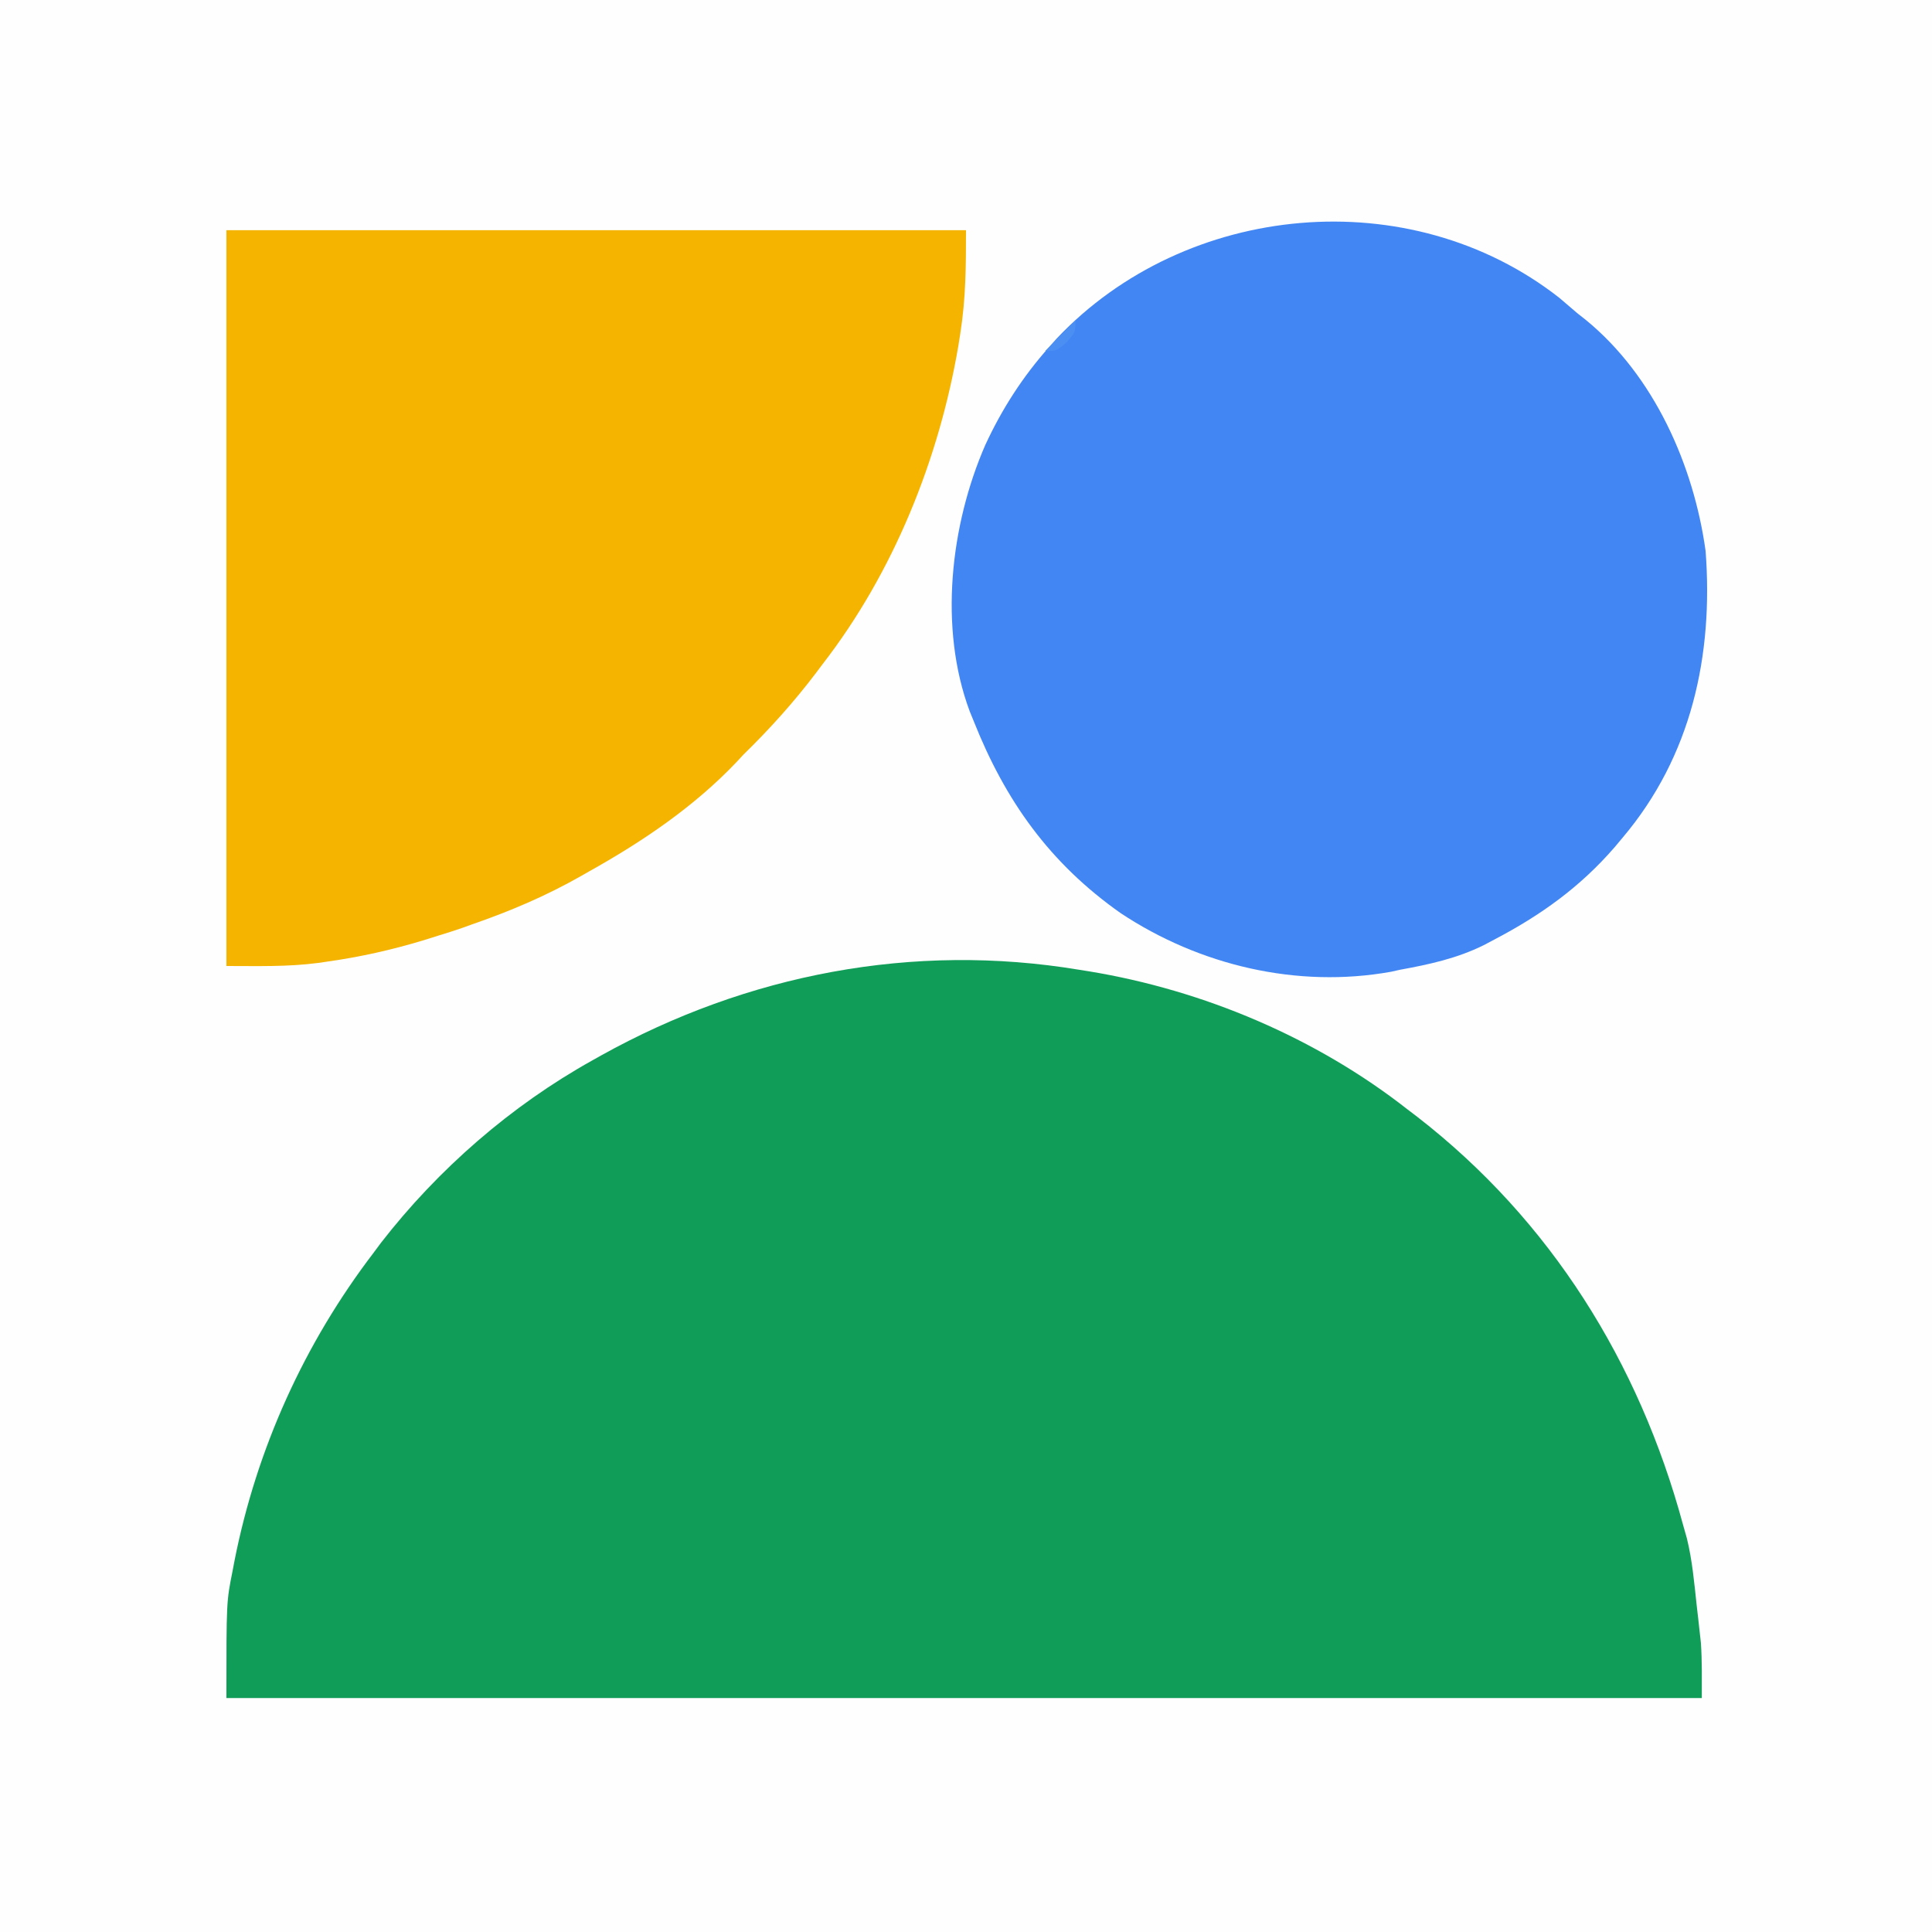
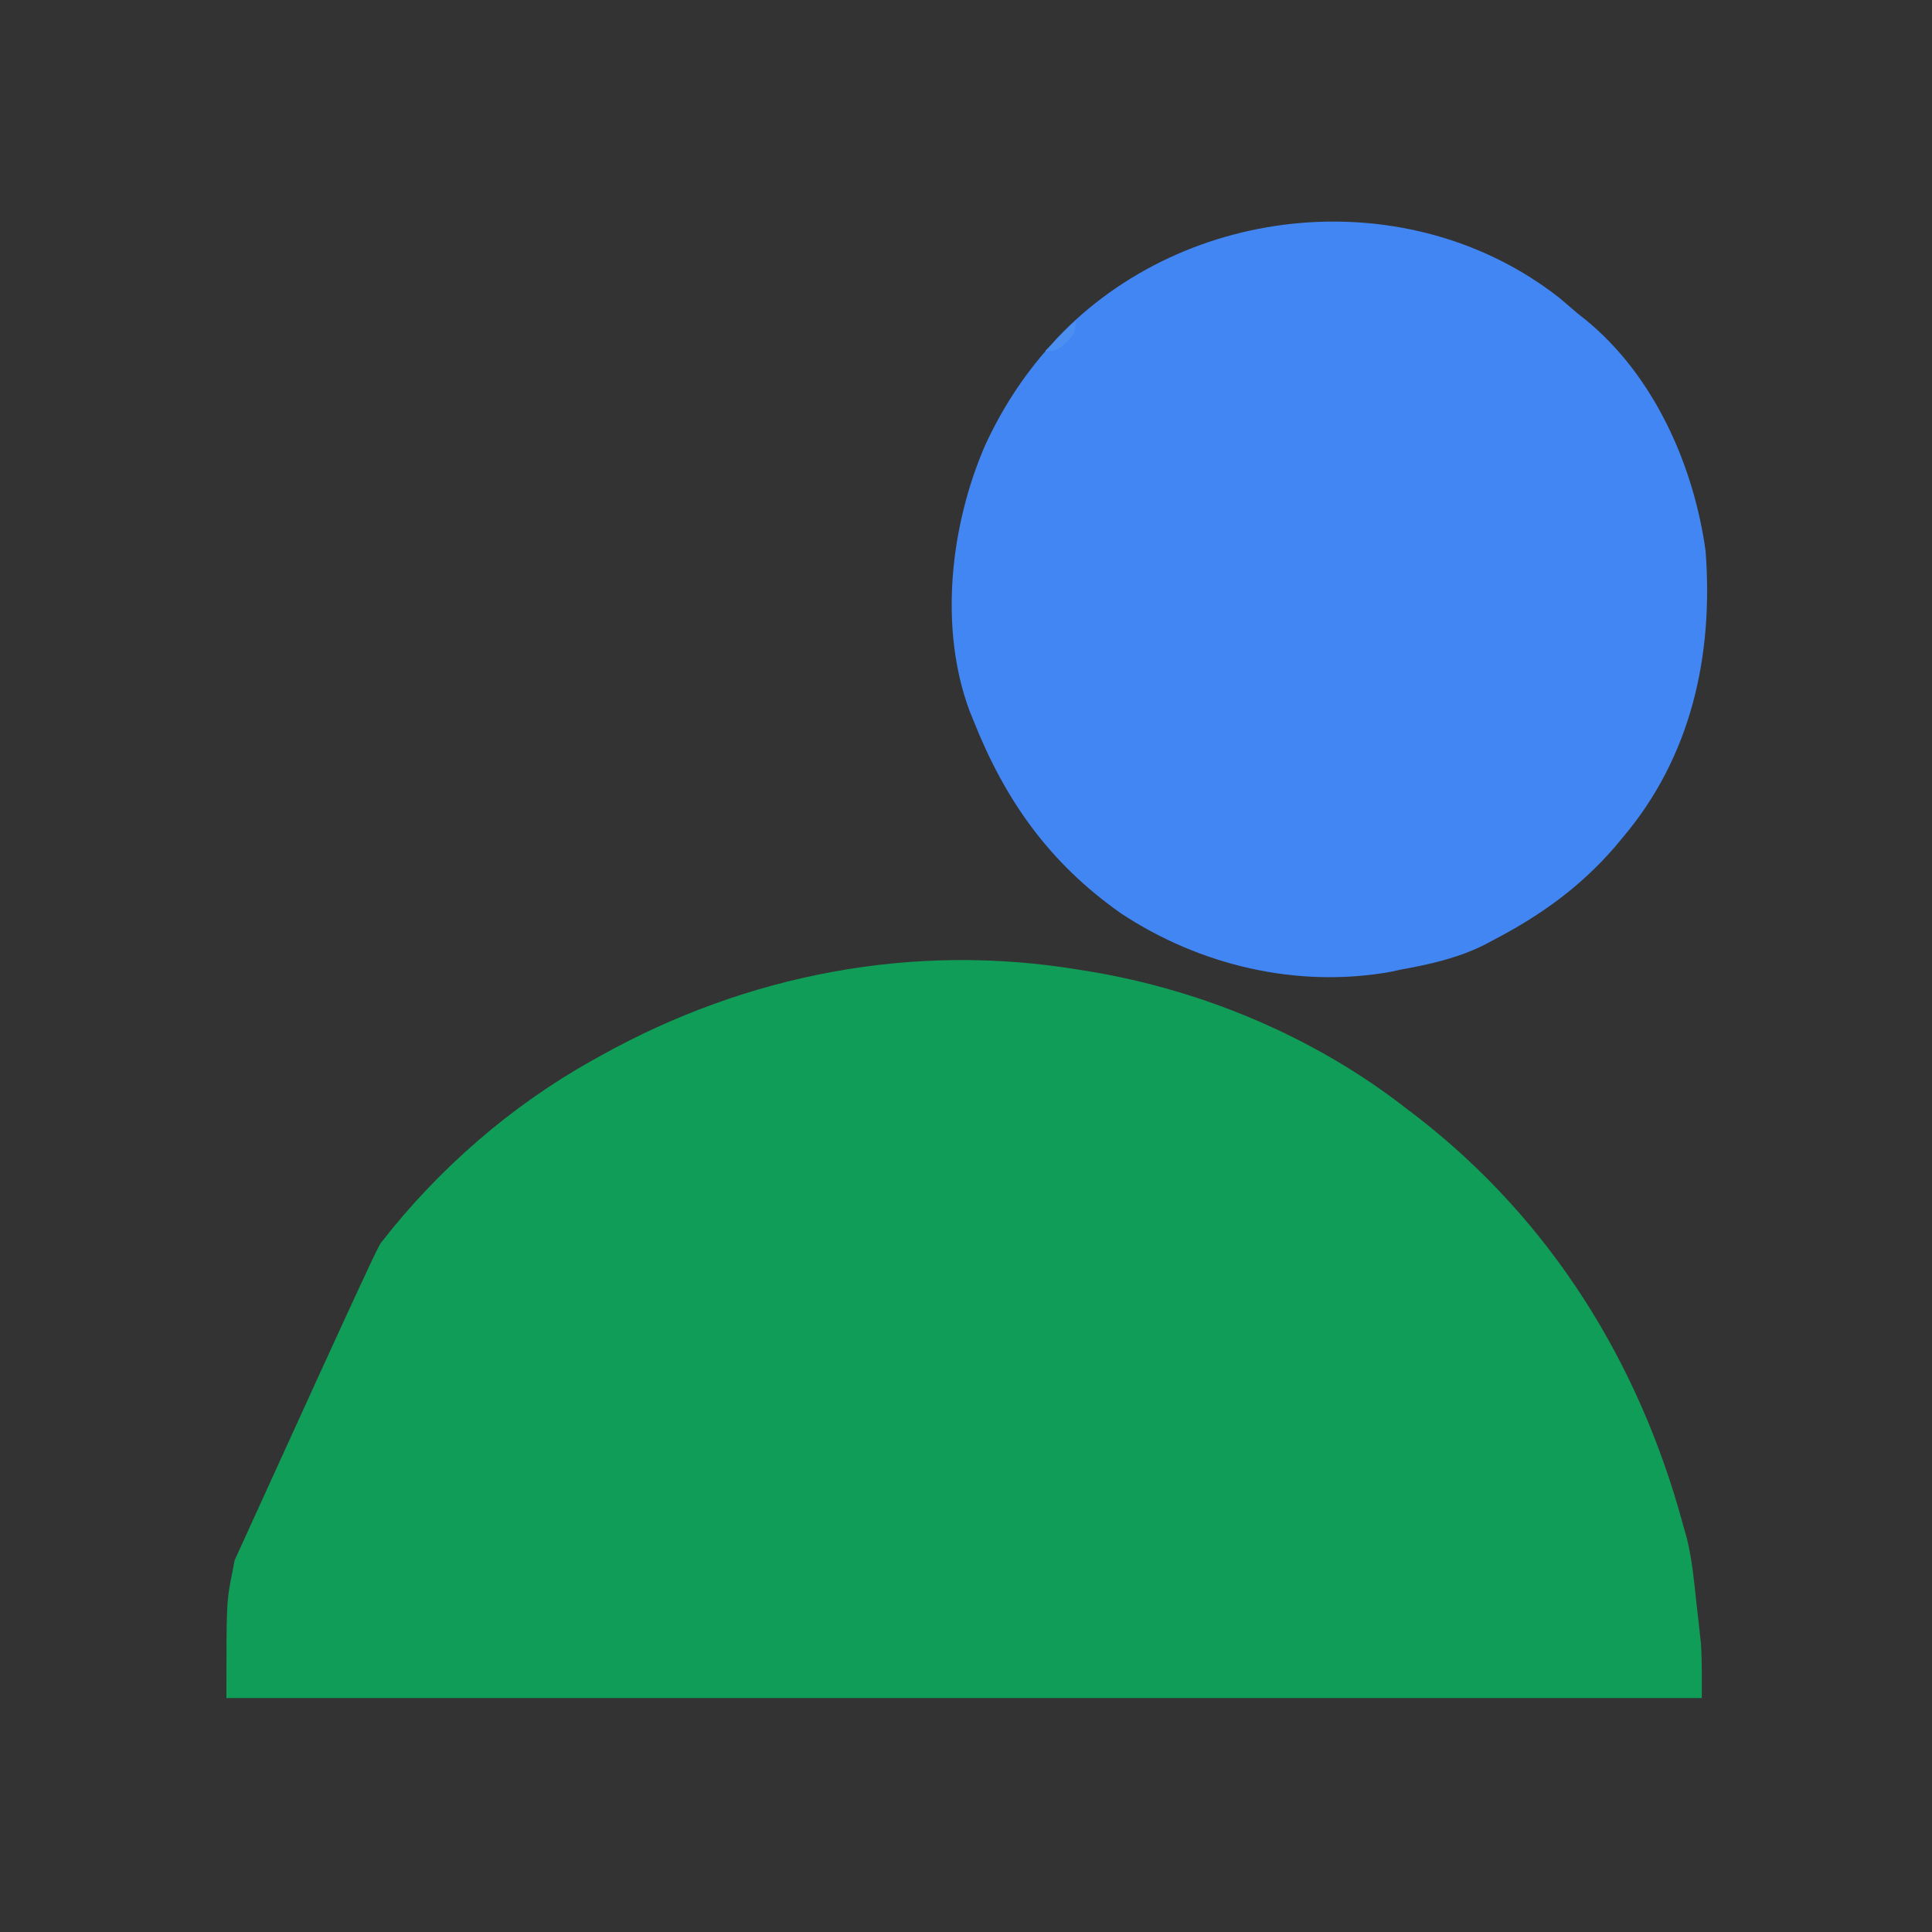
<svg xmlns="http://www.w3.org/2000/svg" version="1.1" width="512" height="512">
  <rect width="100%" height="100%" fill="#333333" stroke="none" />
-   <path d="M0 0 C168.96 0 337.92 0 512 0 C512 168.96 512 337.92 512 512 C343.04 512 174.08 512 0 512 C0 343.04 0 174.08 0 0 Z " fill="#FEFEFE" transform="translate(0,0)" />
-   <path d="M0 0 C0.88 0.14 1.76 0.28 2.666 0.424 C32.984 5.427 62.757 18 87 37 C88.309 37.996 88.309 37.996 89.645 39.012 C124.961 66.431 148.367 104.038 160 147 C160.514 148.818 160.514 148.818 161.039 150.672 C162.464 156.463 162.987 162.394 163.625 168.312 C163.759 169.472 163.893 170.632 164.031 171.826 C164.158 172.973 164.284 174.119 164.414 175.301 C164.527 176.323 164.64 177.346 164.756 178.4 C165.085 183.256 165 188.133 165 193 C35.97 193 -93.06 193 -226 193 C-226 167.454 -226 167.454 -224.375 159.375 C-224.196 158.43 -224.017 157.486 -223.833 156.512 C-217.949 126.845 -205.345 99.022 -187 75 C-186.353 74.129 -185.706 73.257 -185.039 72.359 C-169.893 52.843 -150.574 36.021 -129 24 C-128.242 23.575 -127.485 23.15 -126.704 22.711 C-87.986 1.182 -43.97 -7.319 0 0 Z " fill="#109D58" transform="translate(286,257)" />
+   <path d="M0 0 C0.88 0.14 1.76 0.28 2.666 0.424 C32.984 5.427 62.757 18 87 37 C88.309 37.996 88.309 37.996 89.645 39.012 C124.961 66.431 148.367 104.038 160 147 C160.514 148.818 160.514 148.818 161.039 150.672 C162.464 156.463 162.987 162.394 163.625 168.312 C163.759 169.472 163.893 170.632 164.031 171.826 C164.158 172.973 164.284 174.119 164.414 175.301 C164.527 176.323 164.64 177.346 164.756 178.4 C165.085 183.256 165 188.133 165 193 C35.97 193 -93.06 193 -226 193 C-226 167.454 -226 167.454 -224.375 159.375 C-224.196 158.43 -224.017 157.486 -223.833 156.512 C-186.353 74.129 -185.706 73.257 -185.039 72.359 C-169.893 52.843 -150.574 36.021 -129 24 C-128.242 23.575 -127.485 23.15 -126.704 22.711 C-87.986 1.182 -43.97 -7.319 0 0 Z " fill="#109D58" transform="translate(286,257)" />
  <path d="M0 0 C1.59 1.347 3.173 2.701 4.75 4.062 C5.486 4.643 6.222 5.223 6.98 5.82 C25.1 20.637 35.588 44.316 38.75 67.062 C40.85 94.708 34.995 121.52 16.75 143.062 C16.071 143.876 15.391 144.689 14.691 145.527 C5.511 156.148 -4.928 163.605 -17.25 170.062 C-18.188 170.559 -19.127 171.055 -20.094 171.566 C-27.216 175.075 -34.473 176.641 -42.25 178.062 C-43.024 178.235 -43.799 178.408 -44.597 178.586 C-69.52 183.063 -95.383 176.895 -116.25 163.062 C-135.099 149.792 -146.846 133.244 -155.25 112.062 C-155.589 111.231 -155.928 110.4 -156.277 109.543 C-164.512 87.461 -161.389 60.194 -152.134 38.978 C-147.751 29.484 -142.217 20.882 -135.25 13.062 C-134.254 11.943 -134.254 11.943 -133.238 10.801 C-98.988 -25.475 -39.594 -31.044 0 0 Z " fill="#4286F4" transform="translate(413.25,78.938)" />
-   <path d="M0 0 C64.68 0 129.36 0 196 0 C196 9.503 195.962 18.068 194.5 27.312 C194.326 28.414 194.152 29.516 193.973 30.651 C188.844 60.752 176.759 90.788 158 115 C157.426 115.766 156.853 116.531 156.262 117.32 C150.411 125.041 143.935 132.239 137 139 C136.438 139.607 135.876 140.214 135.297 140.84 C123.995 152.767 110.282 162.026 96 170 C95.389 170.349 94.779 170.698 94.15 171.058 C84.756 176.418 75.211 180.462 65 184 C63.824 184.425 63.824 184.425 62.625 184.859 C60.431 185.631 58.225 186.322 56 187 C54.756 187.391 53.512 187.781 52.23 188.184 C43.863 190.719 35.535 192.589 26.875 193.812 C26.03 193.936 25.186 194.06 24.316 194.188 C16.07 195.251 8.515 195 0 195 C0 130.65 0 66.3 0 0 Z " fill="#F4B400" transform="translate(60,61)" />
  <path d="M0 0 C0 3 0 3 -2.312 5.688 C-5 8 -5 8 -8 8 C-5.36 5.36 -2.72 2.72 0 0 Z " fill="#4C8FF3" transform="translate(285,85)" />
</svg>